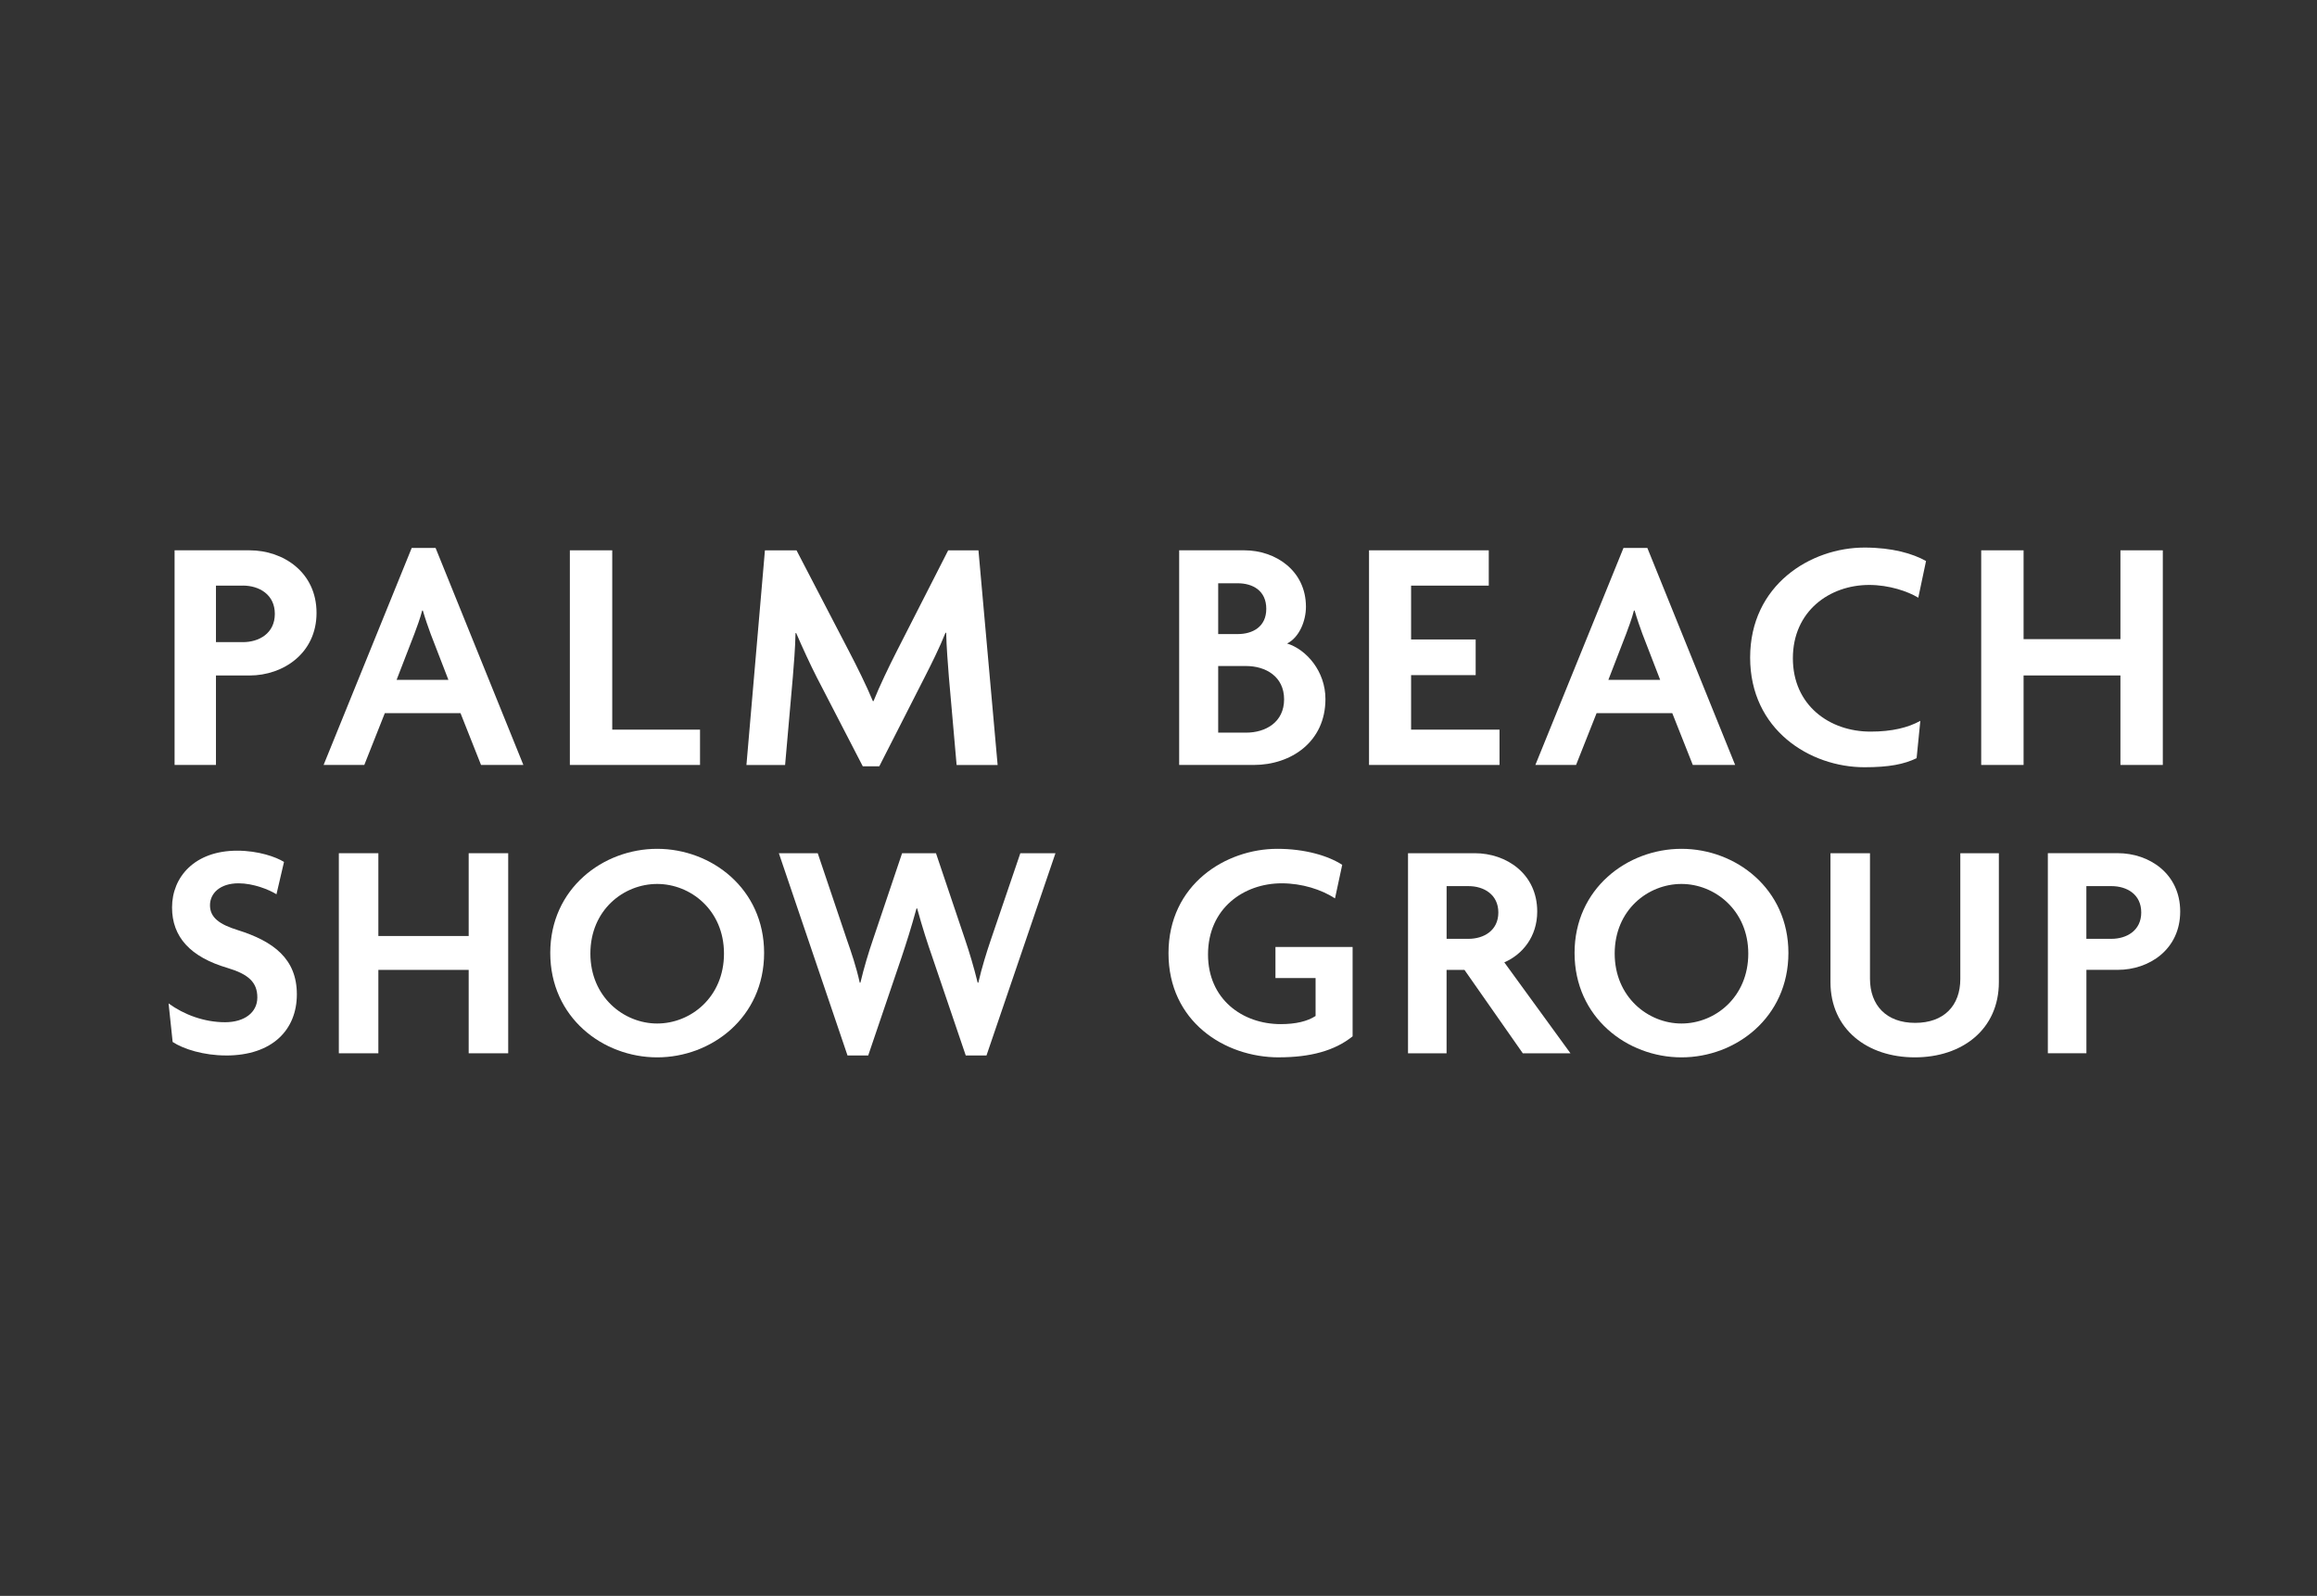
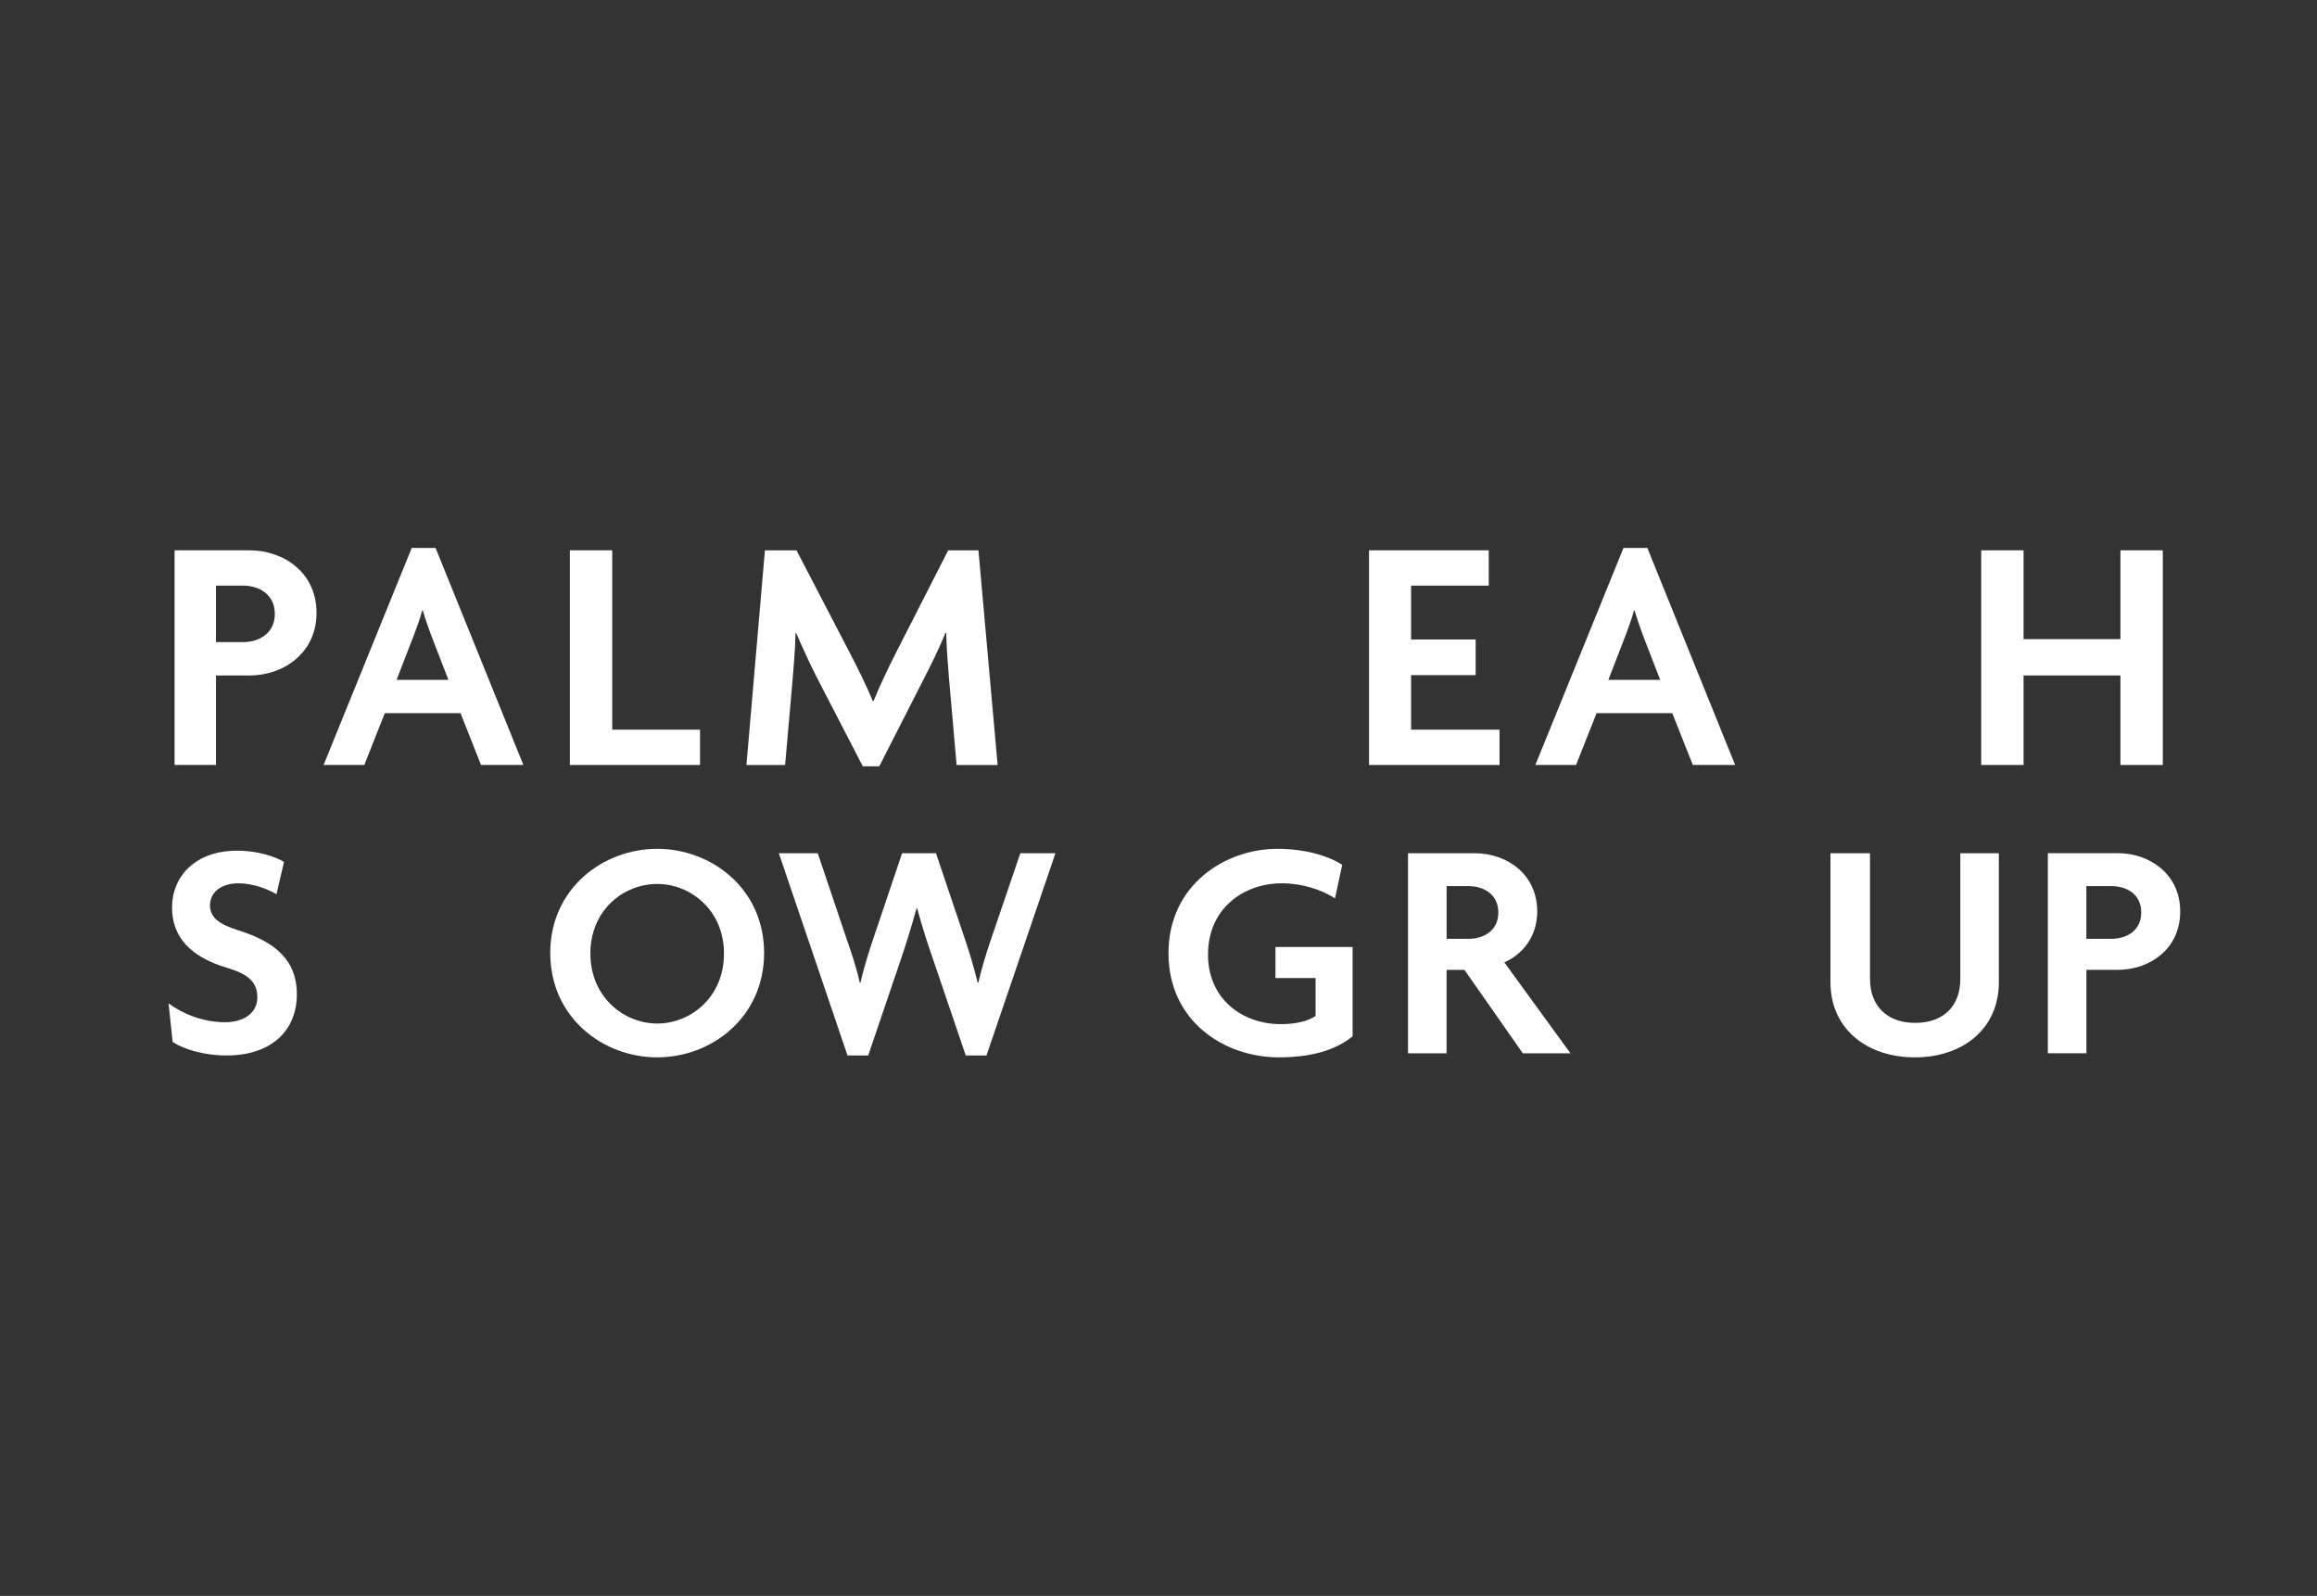
<svg xmlns="http://www.w3.org/2000/svg" id="Layer_1" viewBox="0 0 649 447">
  <rect x="0" y="0" width="649" height="447" fill="#333333" stroke="none" />
  <defs>
    <style> .cls-1 { fill: #fff; } </style>
  </defs>
  <path class="cls-1" d="M69.91,189.19h-9.42v25.07h-11.59v-60.12h21.01c9.42,0,18.75,6.13,18.75,17.53,0,11.31-9.33,17.53-18.75,17.53Zm-1.88-25.16h-7.54v15.83h7.54c4.52,0,8.95-2.45,8.95-7.92,0-5.37-4.33-7.92-8.95-7.92Z" />
  <path class="cls-1" d="M134.74,214.26l-5.75-14.51h-21.2l-5.75,14.51h-11.4l24.68-60.78h6.69l24.59,60.78h-11.87Zm-14.13-36.75c-.66-1.79-1.51-4.24-2.17-6.5h-.19c-.57,2.26-1.51,4.71-2.17,6.5l-4.99,12.91h14.51l-4.99-12.91Z" />
  <path class="cls-1" d="M159.62,214.26v-60.12h11.87v50.23h24.59v9.89h-36.46Z" />
  <path class="cls-1" d="M267.95,214.26l-2.17-24.69c-.28-3.67-.66-8.2-.75-12.34h-.19c-1.6,4.05-4.05,8.95-5.93,12.63l-12.62,24.78h-4.62l-12.81-24.78c-1.88-3.67-4.05-8.39-5.84-12.53h-.19c-.09,4.24-.47,8.86-.75,12.25l-2.17,24.69h-10.83l5.18-60.12h8.85l14.6,28.08c2.17,4.15,4.99,9.8,6.78,14.14h.19c1.7-4.24,4.33-9.71,6.59-14.14l14.32-28.08h8.48l5.37,60.12h-11.49Z" />
-   <path class="cls-1" d="M351.2,214.26h-20.91v-60.12h18.27c8.67,0,17.24,5.65,17.24,15.83,0,3.96-1.88,8.58-5.28,10.27,5.46,1.7,10.74,7.82,10.74,15.55,0,12.06-9.7,18.47-20.06,18.47Zm-4.52-50.89h-5.46v14.23h5.46c4.24,0,8.01-2.07,8.01-7.07,0-5.09-3.77-7.16-8.01-7.16Zm2.36,23.18h-7.82v18.66h7.82c5.46,0,10.64-2.92,10.64-9.33s-5.18-9.33-10.64-9.33Z" />
  <path class="cls-1" d="M383.47,214.26v-60.12h33.54v9.89h-21.76v15.08h18.09v9.99h-18.09v15.27h24.77v9.89h-36.55Z" />
  <path class="cls-1" d="M474.16,214.26l-5.75-14.51h-21.2l-5.75,14.51h-11.4l24.68-60.78h6.69l24.59,60.78h-11.87Zm-14.13-36.75c-.66-1.79-1.51-4.24-2.17-6.5h-.19c-.57,2.26-1.51,4.71-2.17,6.5l-4.99,12.91h14.51l-4.99-12.91Z" />
-   <path class="cls-1" d="M537.32,167.42c-2.92-1.79-8.2-3.58-13.75-3.58-11.12,0-21.38,7.35-21.38,20.54,0,13.1,10.17,20.54,21.76,20.54,6.03,0,10.55-1.13,13.94-3.02l-1.04,10.46c-3.49,1.7-7.72,2.54-14.6,2.54-15.26,0-32.03-10.46-32.03-30.72,0-20.36,16.96-30.81,32.03-30.81,7.82,0,13.56,1.7,17.24,3.77l-2.17,10.27Z" />
  <path class="cls-1" d="M593.94,214.26v-25.07h-27.13v25.07h-11.87v-60.12h11.87v24.88h27.13v-24.88h11.87v60.12h-11.87Z" />
  <path class="cls-1" d="M63.29,295.63c-6.15,0-11.86-1.76-14.93-3.78l-1.14-10.8c4.3,3.16,10.01,5.27,15.81,5.27,5.44,0,9.05-2.72,9.05-6.94,0-4.22-2.46-6.5-8.34-8.26-10.45-3.07-15.55-8.7-15.55-16.95,0-8.52,6.32-15.9,18.27-15.9,5.89,0,10.89,1.76,13.09,3.16l-2.11,9.05c-2.11-1.32-6.5-3.07-10.63-3.07-5.18,0-7.99,2.81-7.99,6.15,0,3.43,2.64,5.36,7.73,6.94,10.1,3.16,16.6,8.08,16.6,18.01s-6.85,17.13-19.85,17.13Z" />
-   <path class="cls-1" d="M131.28,295.02v-23.36h-25.3v23.36h-11.07v-56.04h11.07v23.19h25.3v-23.19h11.07v56.04h-11.07Z" />
  <path class="cls-1" d="M184.08,296.16c-15.2,0-29.95-11.15-29.95-29.25,0-18.01,14.75-29.16,29.95-29.16s29.95,11.16,29.95,29.16c0,18.09-14.76,29.25-29.95,29.25Zm0-48.57c-9.4,0-18.71,7.29-18.71,19.5,0,12.12,9.31,19.59,18.71,19.59s18.71-7.38,18.71-19.59-9.4-19.5-18.71-19.5Z" />
  <path class="cls-1" d="M276.31,295.63h-5.8l-9.31-27.4c-1.41-4.04-2.81-8.34-4.3-13.79h-.18c-1.49,5.45-2.9,9.84-4.22,13.79l-9.31,27.4h-5.8l-19.23-56.65h10.89l8.17,24.24c1.23,3.51,2.64,7.64,3.6,12.03h.18c1.05-4.39,2.28-8.43,3.51-12.03l8.17-24.24h9.49l8.17,24.24c1.14,3.34,2.46,7.73,3.51,12.03h.18c.97-4.22,2.37-8.7,3.51-12.03l8.26-24.24h9.84l-19.32,56.65Z" />
  <path class="cls-1" d="M358.22,296.16c-15.28,0-30.92-10.1-30.92-29.16,0-19.32,16.07-29.25,30.48-29.25,7.73,0,14.23,1.93,18.18,4.48l-2.02,9.4c-3.78-2.46-9.22-4.22-14.93-4.22-10.63,0-20.64,7.03-20.64,19.94,0,12.47,9.58,19.5,20.38,19.5,4.22,0,7.47-.79,9.75-2.28v-10.63h-11.24v-8.7h21.61v25.03c-5.01,4.04-11.86,5.88-20.64,5.88Z" />
  <path class="cls-1" d="M426.54,295.02l-16.34-23.36h-5.01v23.36h-10.8v-56.04h18.71c8.78,0,17.48,5.71,17.48,16.34,0,7.03-4.13,12.03-9.22,14.23l18.53,25.47h-13.35Zm-15.19-46.82h-6.15v14.76h6.15c4.21,0,8.34-2.28,8.34-7.38,0-5.01-4.04-7.38-8.34-7.38Z" />
-   <path class="cls-1" d="M470.99,296.16c-15.19,0-29.95-11.15-29.95-29.25,0-18.01,14.76-29.16,29.95-29.16s29.95,11.16,29.95,29.16c0,18.09-14.76,29.25-29.95,29.25Zm0-48.57c-9.4,0-18.71,7.29-18.71,19.5,0,12.12,9.31,19.59,18.71,19.59s18.71-7.38,18.71-19.59c0-12.12-9.4-19.5-18.71-19.5Z" />
  <path class="cls-1" d="M536.35,296.16c-13.26,0-23.63-7.82-23.63-21.08v-36.1h11.07v35.13c0,7.47,4.57,12.39,12.65,12.39s12.65-4.83,12.65-12.3v-35.22h10.8v36.1c0,13.26-10.28,21.08-23.54,21.08Z" />
  <path class="cls-1" d="M593.19,271.65h-8.78v23.36h-10.8v-56.04h19.59c8.78,0,17.48,5.71,17.48,16.34s-8.69,16.34-17.48,16.34Zm-1.76-23.45h-7.03v14.76h7.03c4.21,0,8.34-2.28,8.34-7.38s-4.04-7.38-8.34-7.38Z" />
</svg>